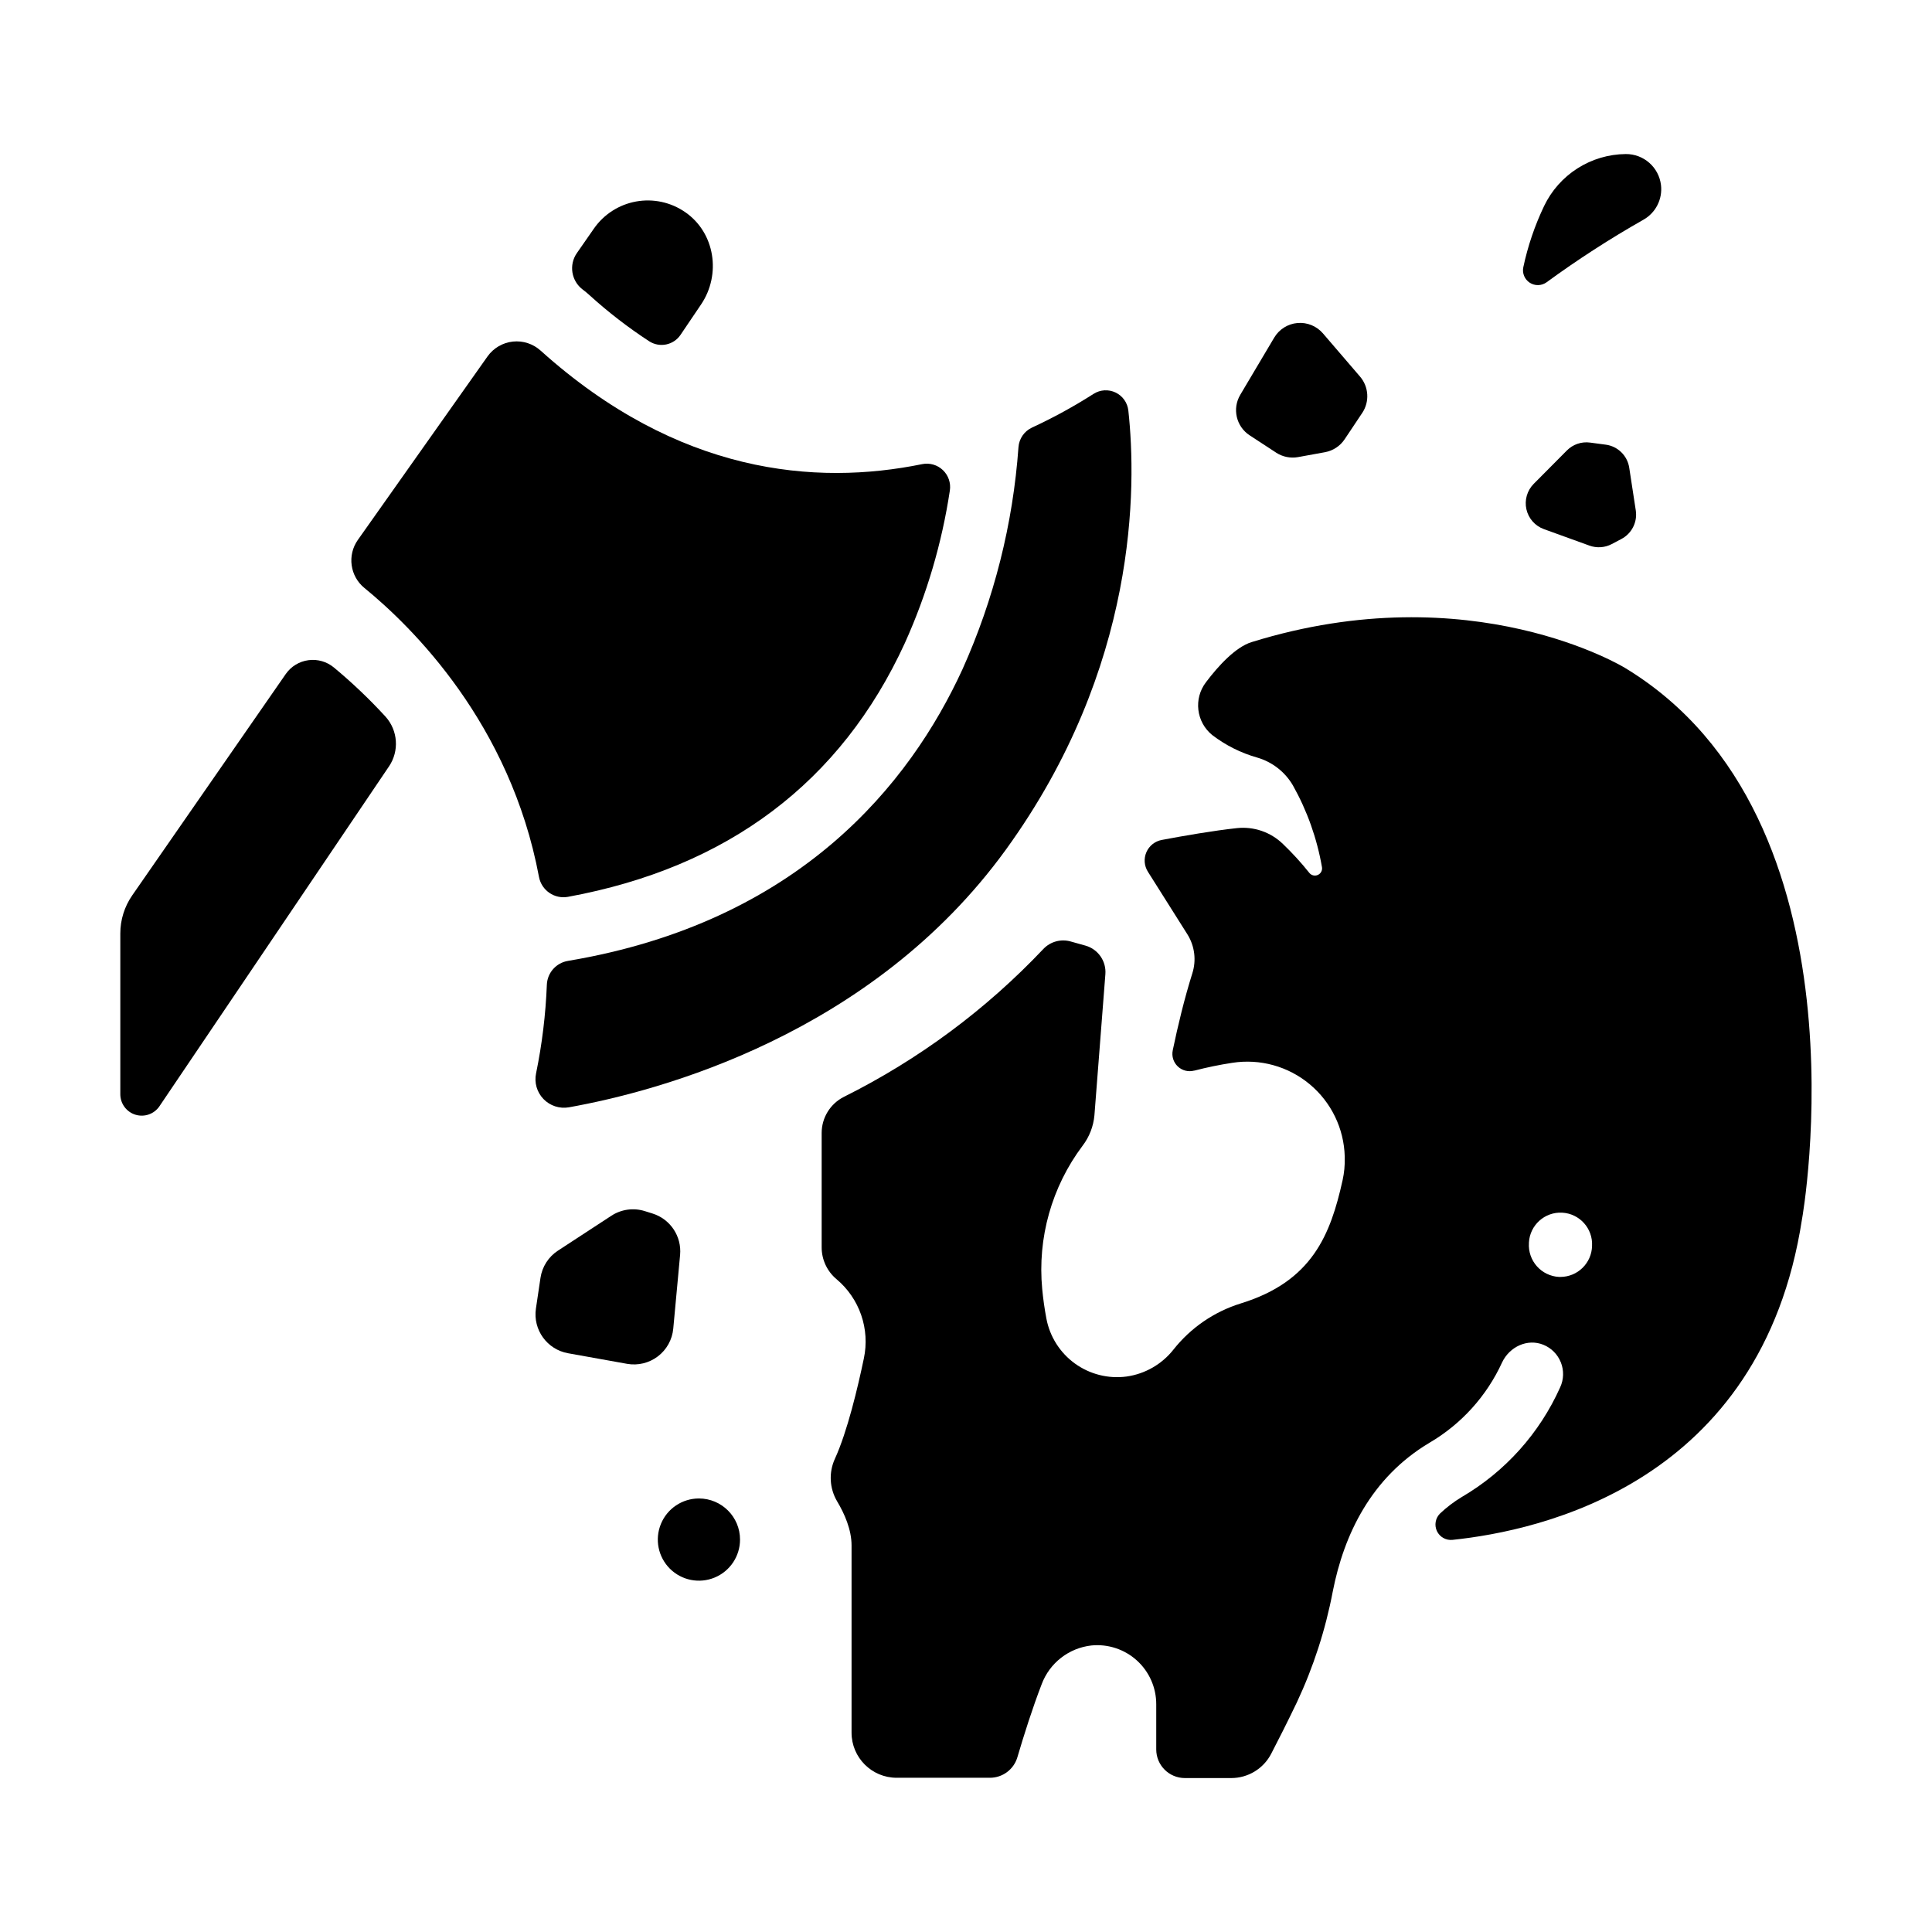
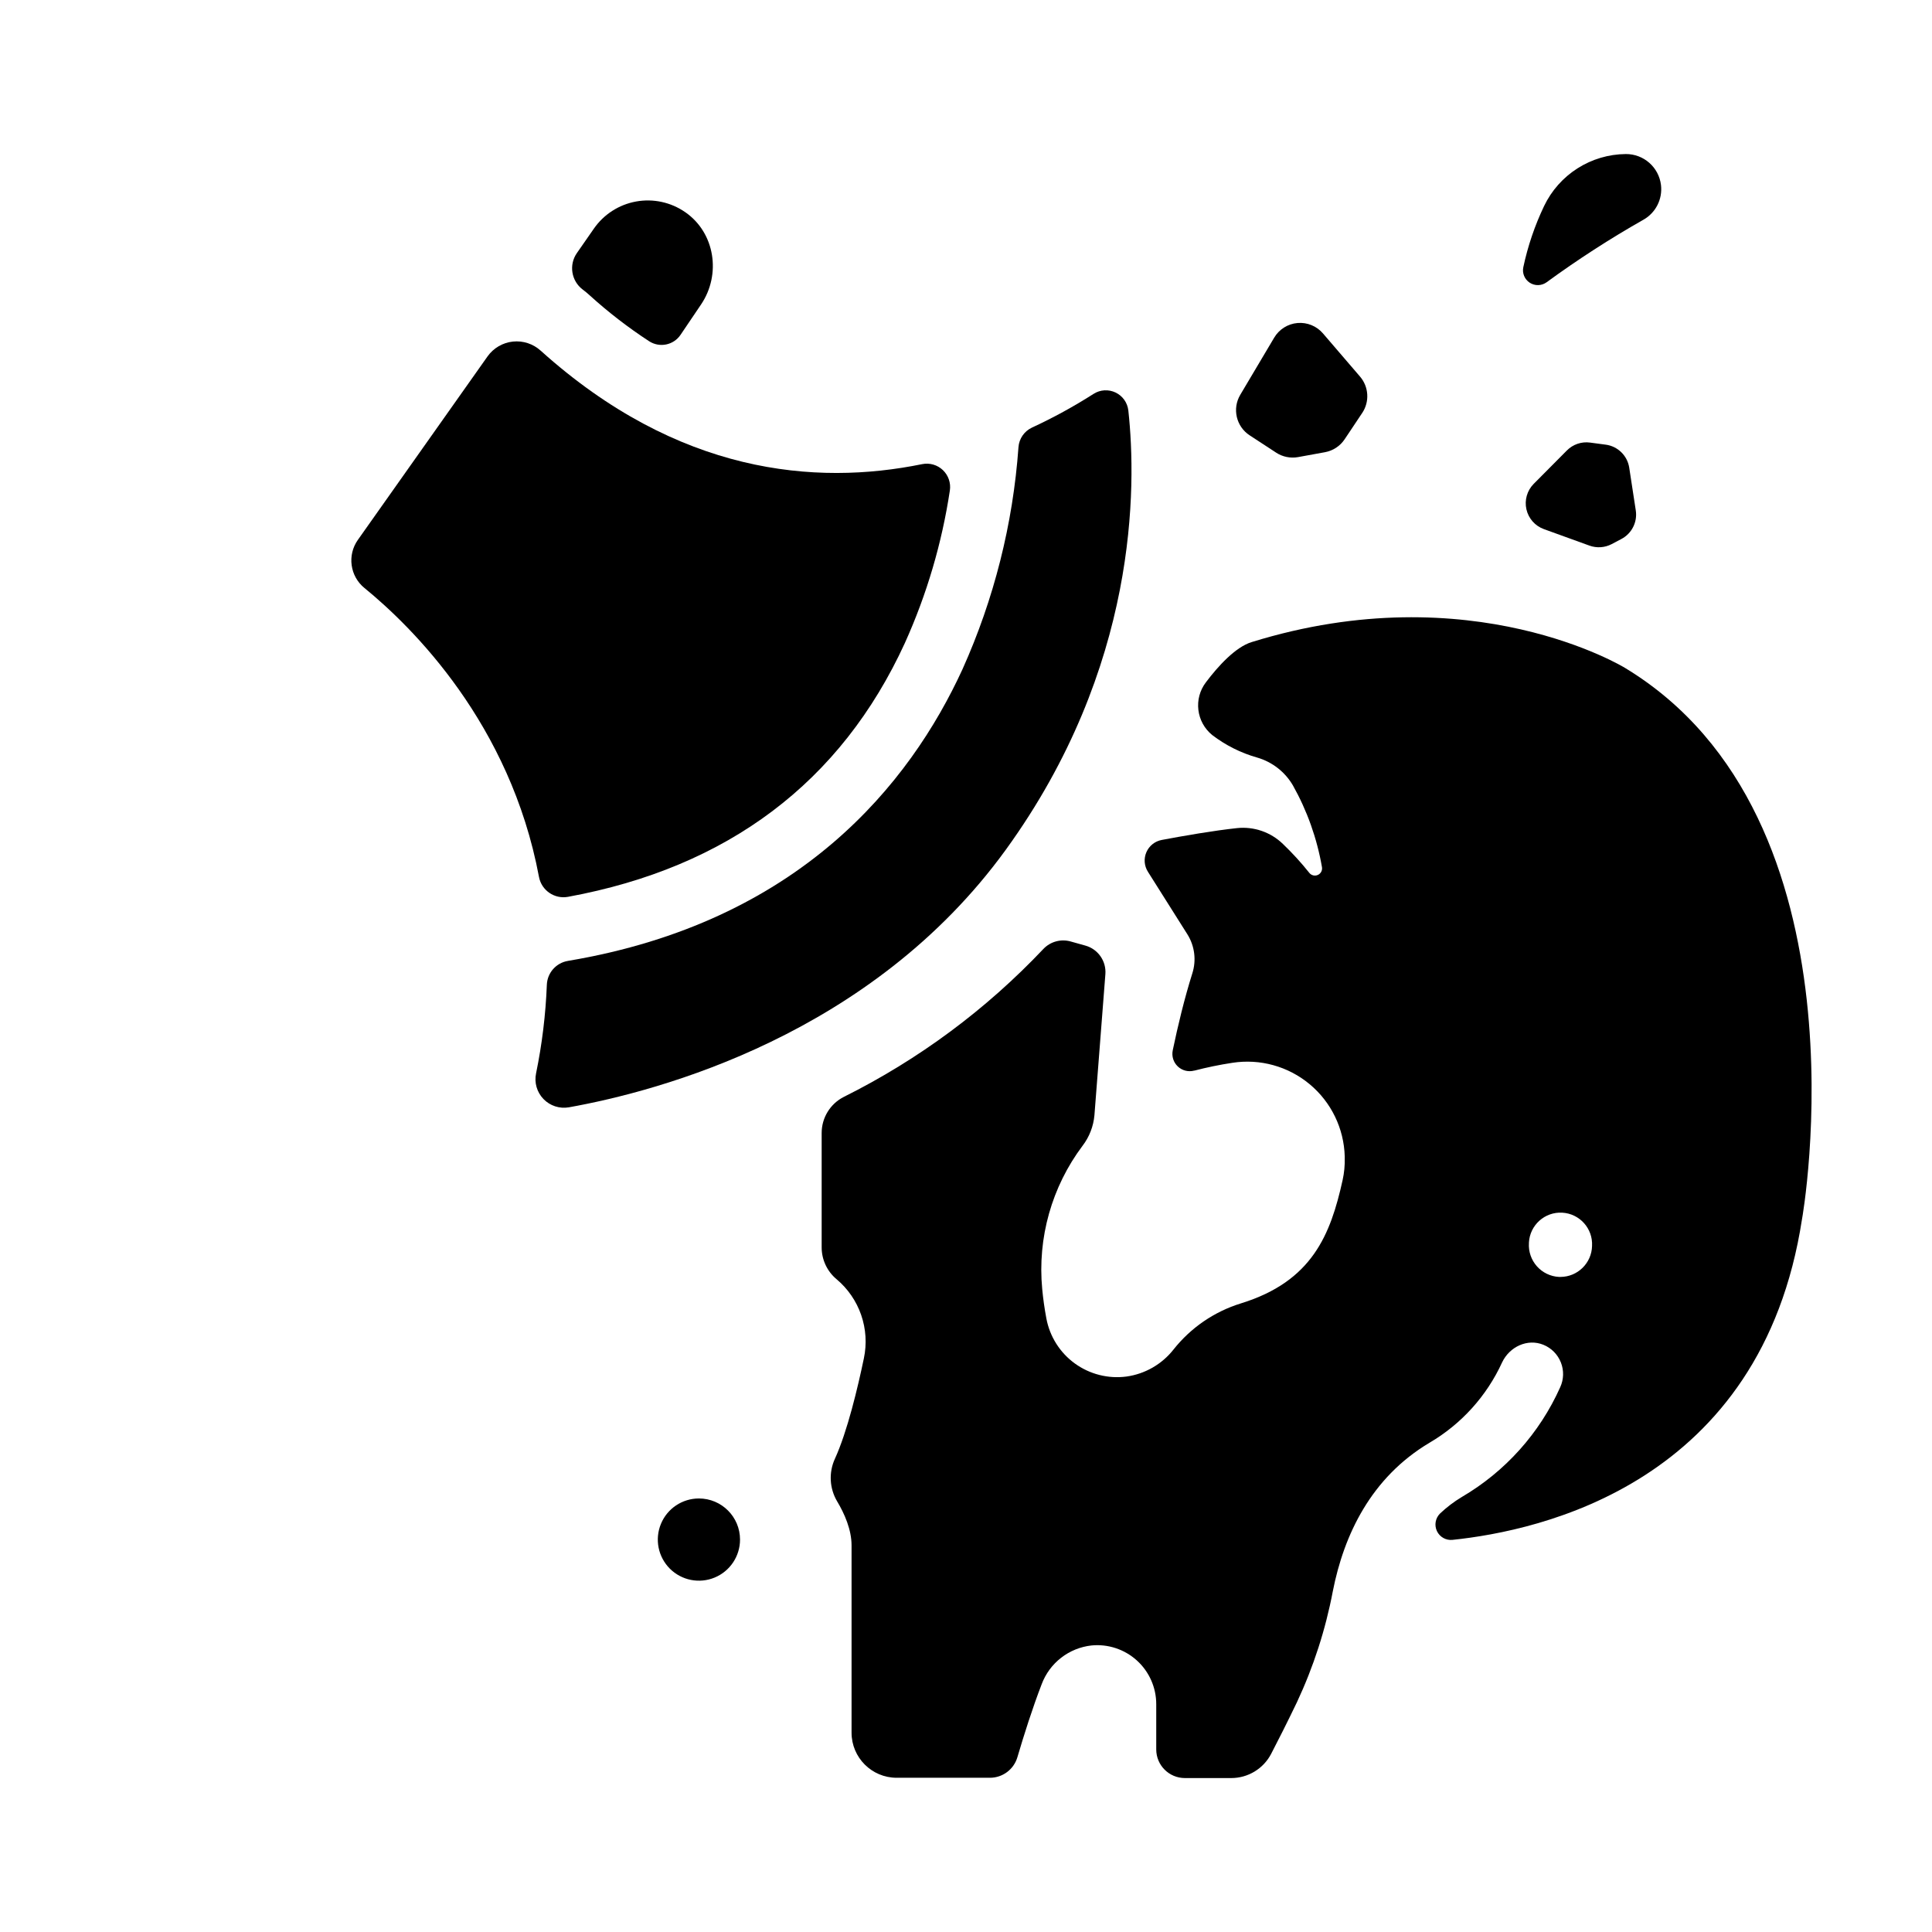
<svg xmlns="http://www.w3.org/2000/svg" fill="#000000" width="800px" height="800px" version="1.1" viewBox="144 144 512 512">
  <g>
    <path d="m301.37 204.61-4.496 6.465c-2.16 3.109-1.477 7.371 1.543 9.652 0.641 0.492 1.27 0.984 1.871 1.555 4.918 4.461 10.184 8.523 15.746 12.152 2.777 1.797 6.481 1.035 8.324-1.711l5.434-8.039c5.371-7.961 3.699-18.992-4.191-24.453h-0.004c-3.793-2.637-8.477-3.652-13.02-2.832-4.547 0.82-8.578 3.414-11.207 7.211z" />
-     <path d="m186.26 437.16 60.82-90.047h0.004c2.758-4.082 2.387-9.52-0.906-13.184-4.254-4.641-8.816-8.988-13.66-13.008-1.879-1.578-4.336-2.289-6.769-1.965-2.434 0.32-4.617 1.652-6.019 3.664l-40.699 58.676c-2.051 2.965-3.148 6.484-3.148 10.086v42.598c0 2.496 1.629 4.699 4.016 5.43 2.383 0.73 4.969-0.184 6.363-2.25z" />
    <path d="m410.55 369.19c35.07-48.383 34.668-96.293 32.473-116.38v0.004c-0.219-2.07-1.492-3.883-3.371-4.785-1.875-0.902-4.082-0.773-5.84 0.348-5.238 3.344-10.695 6.332-16.336 8.941-2.035 0.957-3.402 2.934-3.57 5.176-1.453 20.336-6.473 40.254-14.828 58.844-13.895 30.289-43.227 67.031-104.59 77.312v0.004c-3.125 0.52-5.453 3.168-5.57 6.336-0.309 7.879-1.266 15.723-2.852 23.449-0.52 2.453 0.215 5.004 1.957 6.812 1.742 1.805 4.269 2.629 6.738 2.199 23.836-4.262 80.227-19.219 115.79-68.262z" />
    <path d="m240.59 299.83c12.664 10.344 38.641 35.918 46.25 76.586v-0.004c0.684 3.566 4.113 5.91 7.684 5.258 42.312-7.773 72.355-30.355 89.297-67.305v-0.004c5.789-12.84 9.793-26.414 11.898-40.344 0.312-1.996-0.371-4.023-1.832-5.422-1.461-1.398-3.516-1.996-5.5-1.594-28.309 5.785-64.738 2.637-101.09-30.062-2.004-1.824-4.691-2.703-7.383-2.418-2.695 0.289-5.137 1.719-6.707 3.926l-34.363 48.621c-2.867 4.047-2.106 9.629 1.742 12.762z" />
-     <path d="m310.19 505.43c2.879 0.508 5.836-0.215 8.16-1.984 2.324-1.773 3.801-4.438 4.07-7.344l1.812-19.543c0.453-4.918-2.59-9.484-7.301-10.961l-2.047-0.641c-2.988-0.938-6.234-0.488-8.855 1.219l-14.188 9.27h-0.004c-2.492 1.637-4.168 4.262-4.606 7.215l-1.211 8.156c-0.809 5.594 2.969 10.82 8.535 11.809z" />
    <path d="m494.6 232.36c-1.676-1.957-4.191-2.984-6.758-2.758-2.562 0.223-4.863 1.672-6.172 3.887l-8.984 15.133v0.004c-2.184 3.668-1.086 8.406 2.488 10.742l7.027 4.594v0.004c1.711 1.113 3.785 1.531 5.793 1.172l7.144-1.301c2.129-0.391 4.004-1.625 5.207-3.426l4.664-6.988v0.004c1.984-2.981 1.742-6.918-0.59-9.633z" />
    <path d="m569.52 261.84-4.133-0.551c-2.266-0.309-4.543 0.469-6.152 2.094l-8.797 8.855c-1.746 1.77-2.473 4.312-1.922 6.738 0.547 2.426 2.297 4.406 4.641 5.25l12.062 4.367c1.938 0.699 4.078 0.555 5.902-0.402l2.551-1.348c2.758-1.445 4.297-4.481 3.828-7.559l-1.742-11.367c-0.5-3.184-3.043-5.66-6.238-6.078z" />
    <path d="m574.64 321s-40.59-24.945-98.98-6.828c-4.25 1.32-8.855 6.356-12.074 10.637-3.32 4.348-2.578 10.547 1.672 13.992 3.559 2.719 7.598 4.742 11.906 5.961 3.996 1.156 7.391 3.809 9.484 7.402 3.773 6.727 6.371 14.047 7.688 21.645 0.148 0.863-0.309 1.715-1.105 2.066-0.801 0.352-1.738 0.113-2.269-0.578-2.156-2.707-4.496-5.266-6.996-7.656-3.227-3.121-7.672-4.652-12.133-4.184-6.25 0.668-14.16 2.047-19.965 3.141-1.809 0.34-3.332 1.555-4.062 3.242-0.734 1.688-0.582 3.625 0.398 5.18l10.48 16.609c1.926 3.09 2.398 6.867 1.289 10.332-2.098 6.691-3.809 13.777-5.188 20.398h0.004c-0.324 1.559 0.184 3.172 1.336 4.262 1.156 1.094 2.793 1.512 4.332 1.102h0.078c3.309-0.859 6.664-1.551 10.047-2.066 7.332-1.141 14.805 0.926 20.504 5.68 5.703 4.754 9.082 11.727 9.281 19.148v0.363c0.055 1.984-0.137 3.965-0.562 5.902-3.199 14.434-8.031 26.824-26.953 32.66h0.004c-7.066 2.184-13.305 6.457-17.891 12.262-3.074 3.883-7.523 6.438-12.43 7.125-4.832 0.641-9.73-0.594-13.684-3.457-3.949-2.859-6.652-7.129-7.551-11.926-0.5-2.656-0.867-5.273-1.102-7.805v0.004c-1.289-13.543 2.519-27.082 10.688-37.965 1.793-2.34 2.883-5.141 3.148-8.078l2.902-37.391c0.273-3.469-1.941-6.648-5.293-7.586l-3.867-1.082c-2.598-0.75-5.398 0.008-7.262 1.965-15.188 16.066-33.078 29.332-52.859 39.195-3.617 1.82-5.902 5.523-5.906 9.574v30.309-0.004c-0.004 3.262 1.438 6.352 3.938 8.445 2.996 2.512 5.254 5.789 6.531 9.484s1.527 7.668 0.719 11.492c-1.613 7.742-4.398 19.473-7.684 26.629-1.656 3.625-1.438 7.832 0.59 11.266 1.969 3.277 3.828 7.539 3.828 11.672v49.645-0.004c0 6.594 5.344 11.941 11.938 11.949h24.738-0.004c3.363 0 6.32-2.211 7.273-5.434 1.742-5.902 3.984-13 6.445-19.375 1.035-2.762 2.816-5.184 5.148-6.992 2.328-1.812 5.113-2.938 8.047-3.262 4.391-0.43 8.762 1.016 12.031 3.981 3.269 2.965 5.133 7.176 5.129 11.586v11.988c0 4.184 3.391 7.578 7.578 7.586h12.289c4.453 0.004 8.539-2.473 10.59-6.426 1.82-3.492 4.211-8.215 6.828-13.668 4.383-9.359 7.578-19.23 9.504-29.383 2.953-15.027 10.145-30.141 25.586-39.359 8.469-4.957 15.203-12.402 19.285-21.324 1.969-4.152 6.723-6.394 10.961-4.656 2.113 0.867 3.777 2.555 4.613 4.676 0.84 2.121 0.777 4.492-0.176 6.562-5.445 12.184-14.566 22.359-26.086 29.098-2.062 1.238-3.984 2.695-5.734 4.348-1.254 1.219-1.594 3.094-0.855 4.676 0.742 1.582 2.406 2.516 4.141 2.332 23.164-2.422 81.859-14.906 92.613-85 0.051-0.078 18.926-106.25-46.914-146.08zm-8.73 153.19c-0.109 4.559-3.832 8.199-8.391 8.207h-0.367c-2.254-0.117-4.363-1.137-5.863-2.824-1.496-1.688-2.258-3.906-2.106-6.16v-0.137c0.254-4.621 4.203-8.16 8.82-7.906 4.621 0.254 8.16 4.203 7.906 8.82z" />
    <path d="m329.22 541.11c-4.406 0-8.379 2.656-10.062 6.727-1.688 4.07-0.754 8.754 2.359 11.871 3.117 3.113 7.801 4.047 11.871 2.359 4.07-1.684 6.727-5.656 6.727-10.062 0-6.016-4.879-10.895-10.895-10.895z" />
    <path d="m584.18 193.04c-0.566-4.715-4.582-8.25-9.328-8.215-4.539 0.039-8.969 1.352-12.797 3.789-3.828 2.434-6.894 5.894-8.852 9.984-2.473 5.172-4.32 10.621-5.512 16.227-0.328 1.582 0.344 3.203 1.695 4.09 1.352 0.883 3.106 0.855 4.426-0.074 8.254-6.031 16.848-11.586 25.742-16.629 3.246-1.848 5.07-5.461 4.625-9.172z" />
  </g>
</svg>